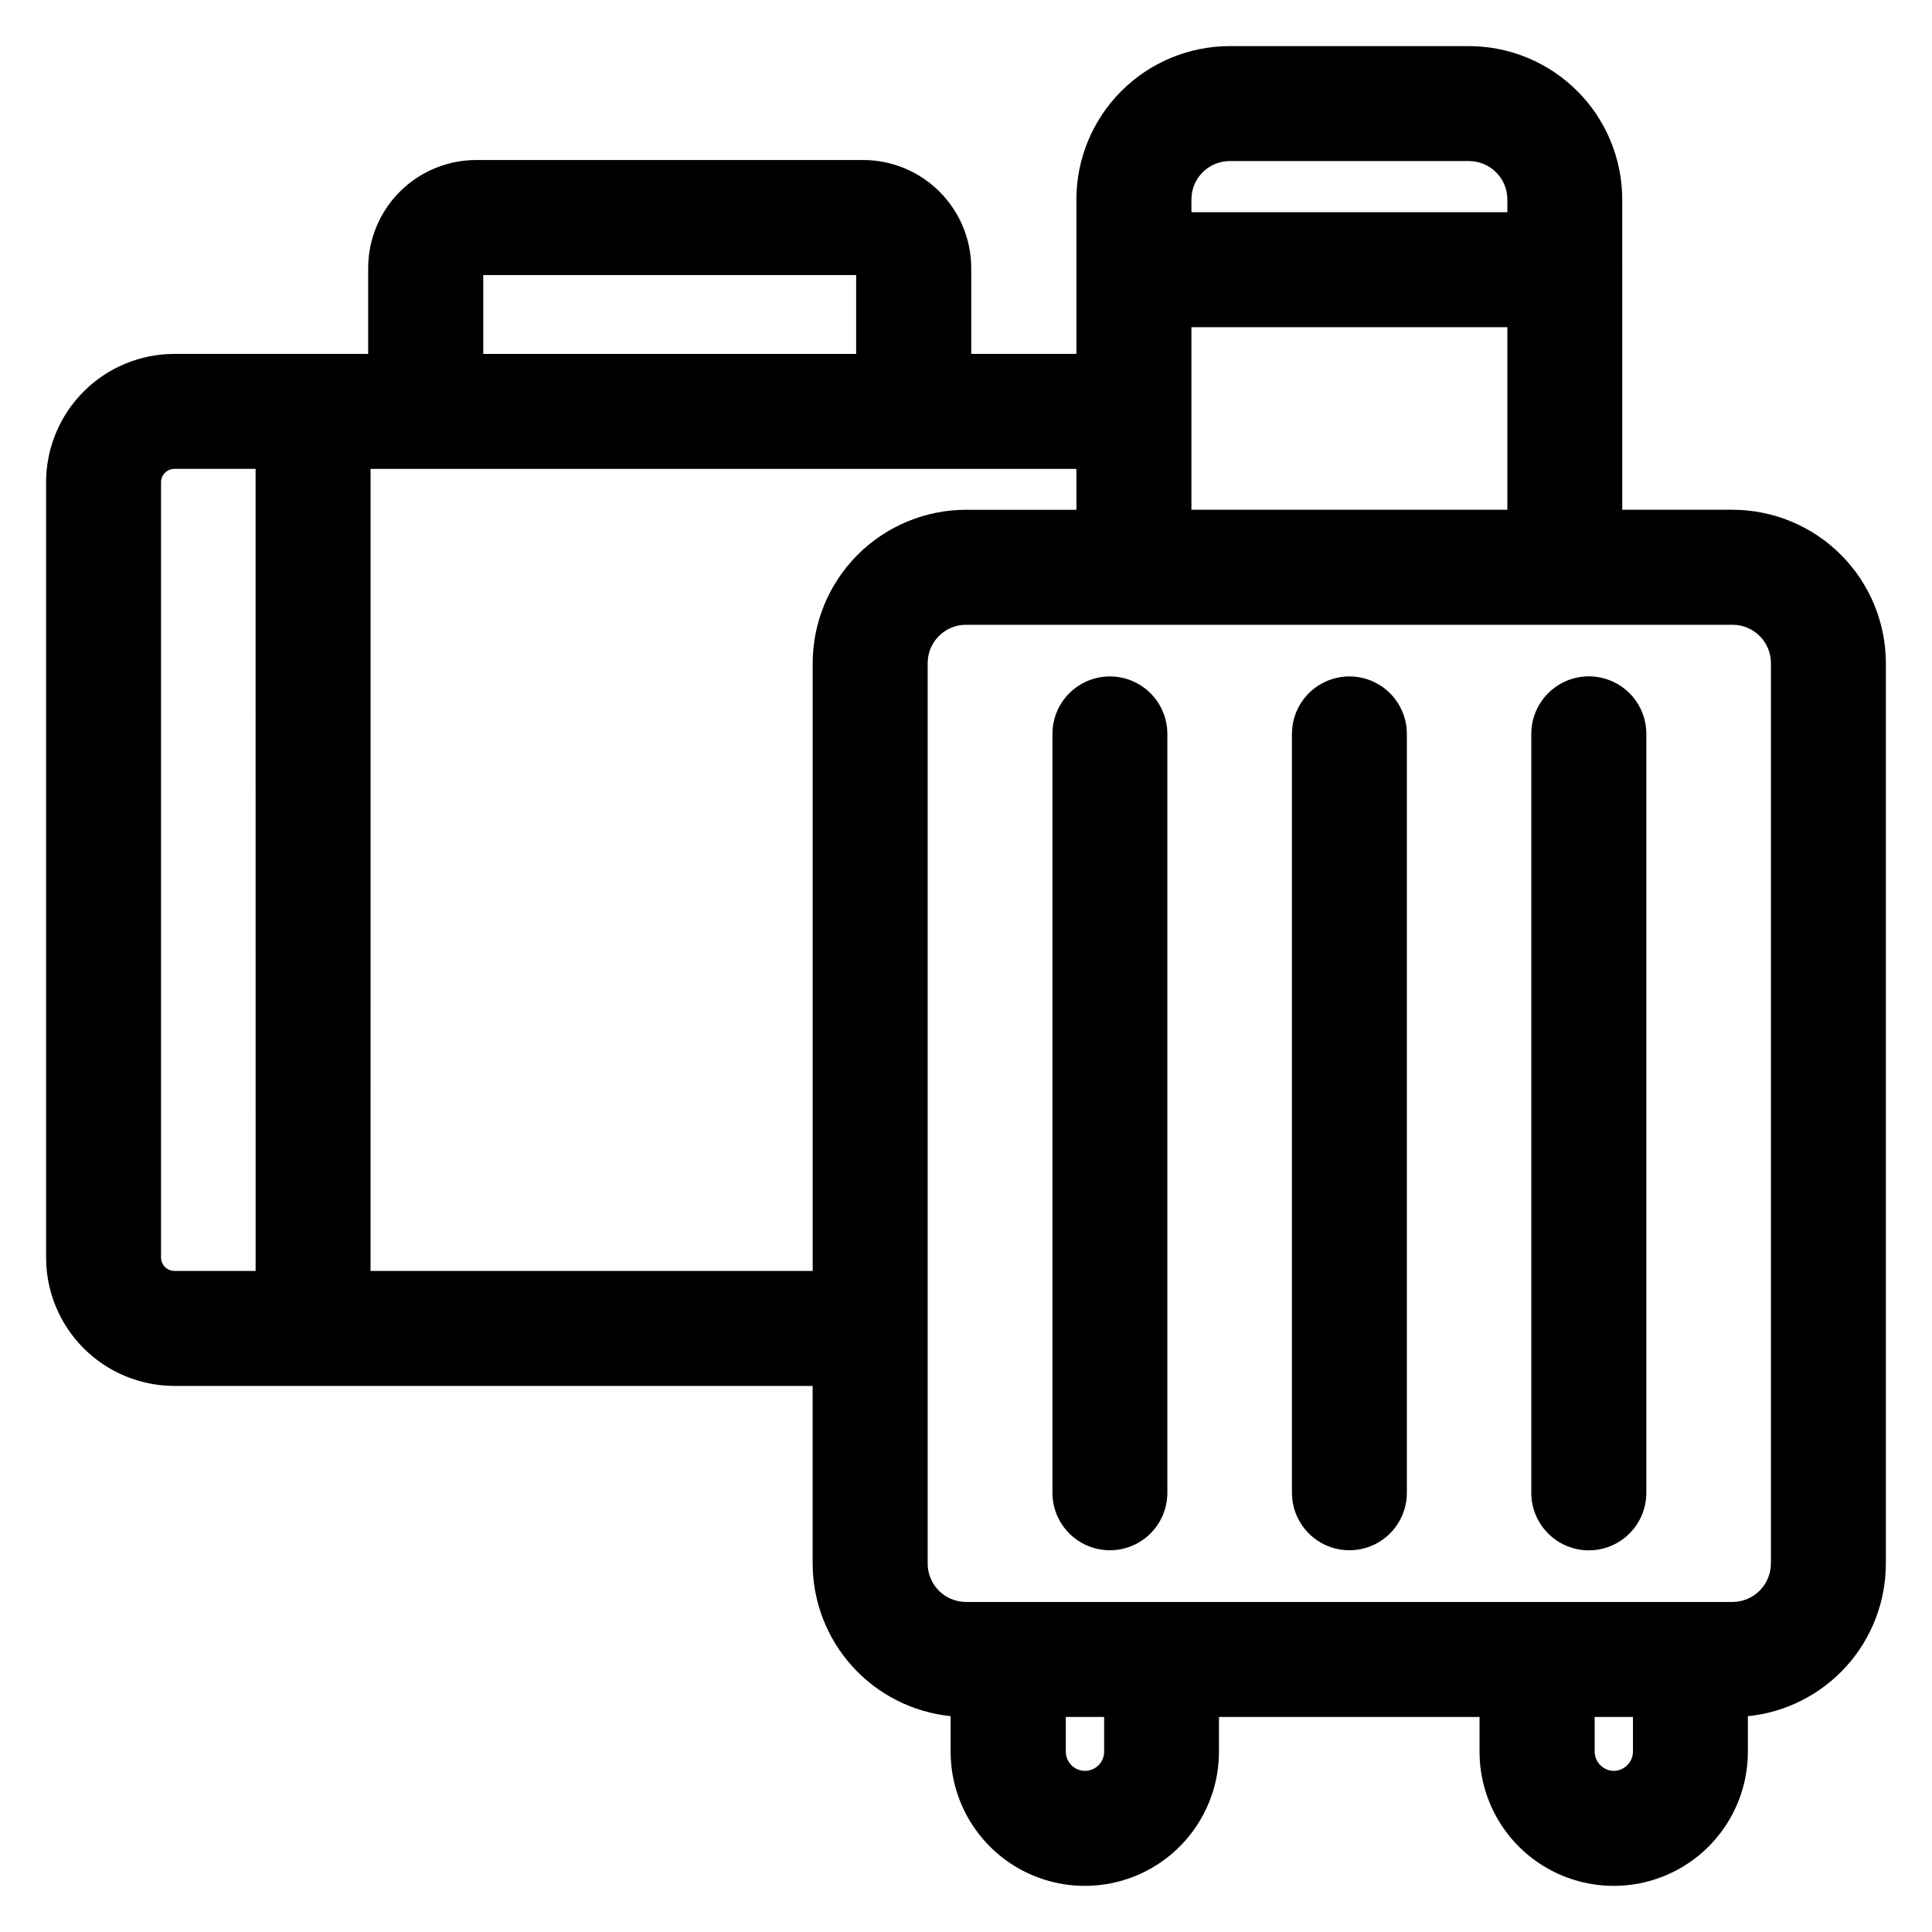
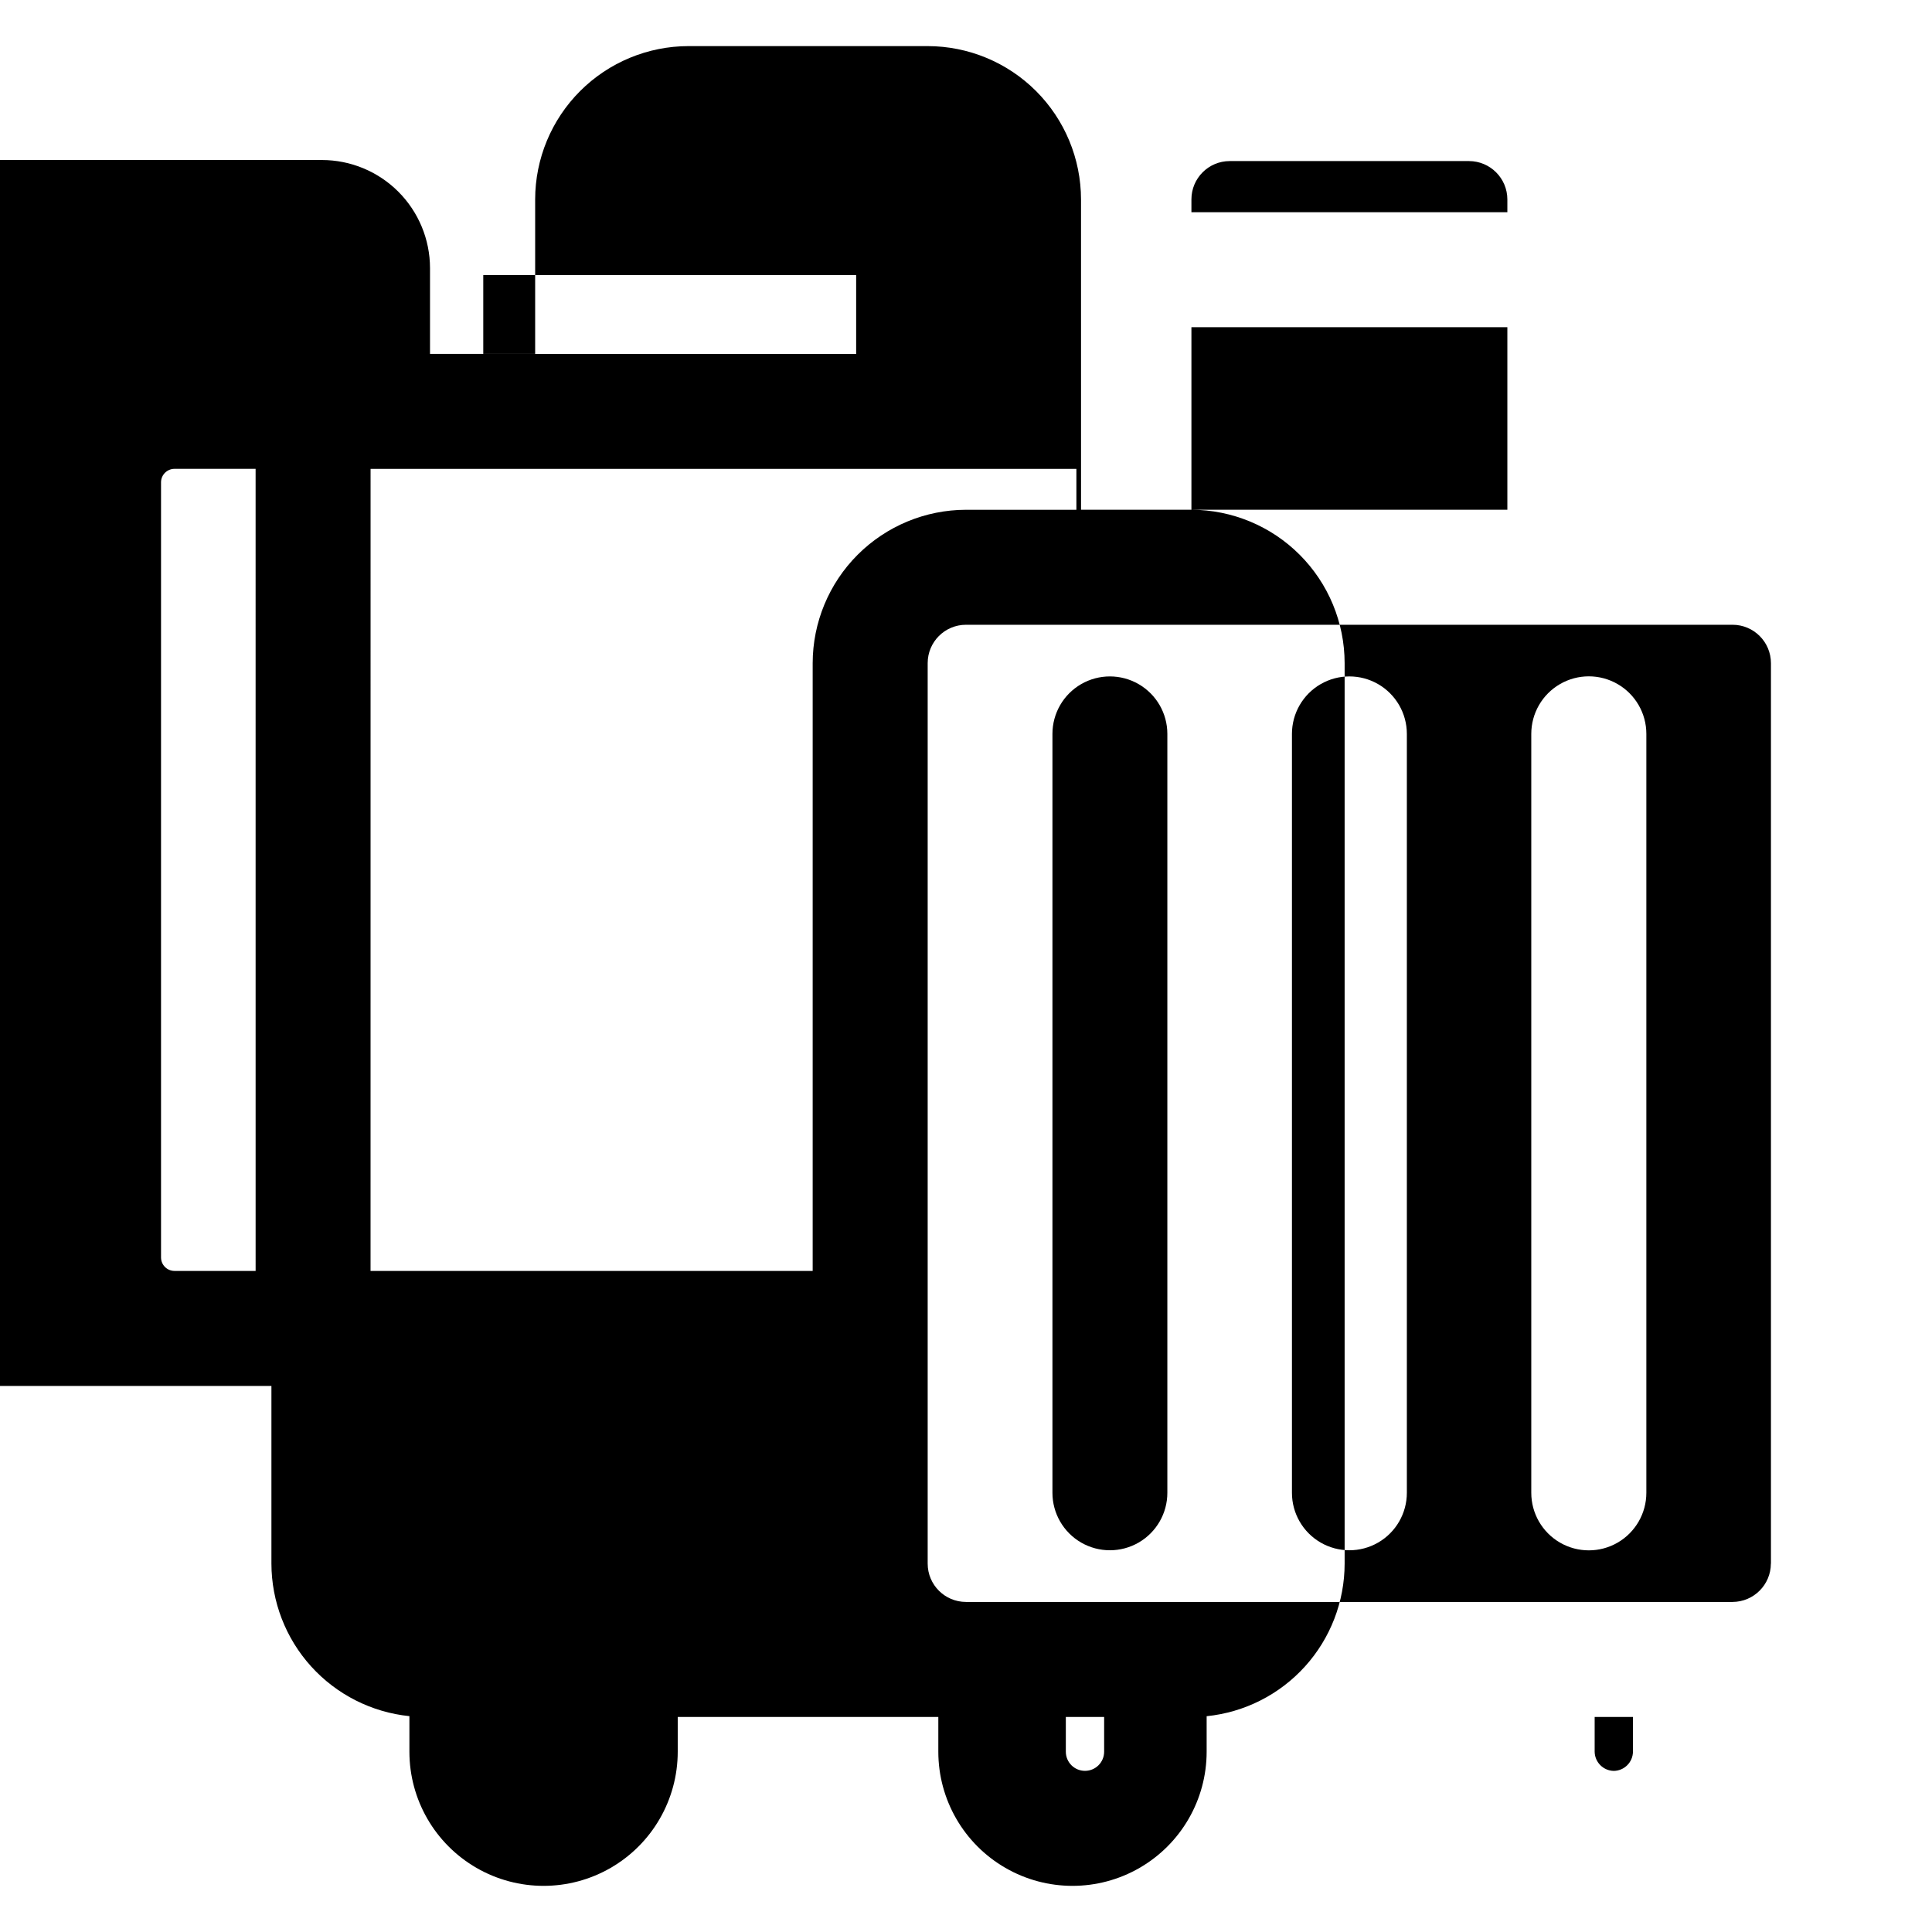
<svg xmlns="http://www.w3.org/2000/svg" fill="#000000" width="800px" height="800px" version="1.1" viewBox="144 144 512 512">
-   <path d="m453.36 338.49v201.12c0 5.438-2.902 10.465-7.613 13.188-4.711 2.719-10.516 2.719-15.227 0-4.711-2.723-7.613-7.75-7.613-13.188v-201.12c0-5.441 2.902-10.469 7.613-13.191 4.711-2.719 10.516-2.719 15.227 0 4.711 2.723 7.613 7.75 7.613 13.191zm126.94 0v201.12c0 5.445-2.906 10.48-7.621 13.207-4.719 2.723-10.535 2.723-15.25 0-4.719-2.727-7.625-7.762-7.625-13.207v-201.12c0-5.449 2.906-10.484 7.625-13.207 4.715-2.727 10.531-2.727 15.25 0 4.715 2.723 7.621 7.758 7.621 13.207zm-63.469 0v201.12c0 5.438-2.902 10.465-7.613 13.188-4.711 2.719-10.516 2.719-15.227 0-4.711-2.723-7.613-7.75-7.613-13.188v-201.12c0-5.441 2.902-10.469 7.613-13.191 4.711-2.719 10.516-2.719 15.227 0 4.711 2.723 7.613 7.75 7.613 13.191zm96.488 219.89v-238.65c-0.016-5.613-4.562-10.152-10.172-10.16h-203.15c-5.609 0.004-10.152 4.551-10.152 10.16v238.65c0 5.606 4.547 10.148 10.152 10.152h203.15c5.598-0.02 10.133-4.555 10.152-10.152zm-41.641 54.926c-2.789-0.043-5.039-2.297-5.078-5.086v-9.211h10.152v9.211c-0.039 2.789-2.285 5.043-5.074 5.086zm-135.07-5.086c0 2.805-2.273 5.074-5.078 5.074-2.801 0-5.074-2.269-5.074-5.074v-9.211h10.152zm-194.41-127.41h117.17v-161.08c0.016-10.773 4.305-21.098 11.918-28.715 7.617-7.613 17.941-11.902 28.715-11.918h29.254v-10.836l-187.05 0.004zm-55.523-3.516v-205.53c0.031-1.941 1.605-3.5 3.547-3.516h21.516l0.004 212.56h-21.52c-1.941-0.012-3.516-1.574-3.547-3.516zm85.395-260.4h98.82v20.91h-98.82zm197.81-30.207h63.438c5.602 0.016 10.137 4.559 10.148 10.16v3.398h-83.727v-3.398c-0.004-5.606 4.535-10.152 10.141-10.16zm-10.141 92.406v-48.387h83.727v48.387zm143.43 0h-29.254l-0.004-82.246c-0.012-10.77-4.297-21.098-11.914-28.715-7.617-7.617-17.941-11.898-28.715-11.914h-63.402c-10.773 0.016-21.098 4.301-28.715 11.918-7.617 7.617-11.902 17.941-11.914 28.711v40.938l-27.863 0.004v-22.754c-0.012-7.594-3.035-14.875-8.406-20.242-5.371-5.367-12.656-8.387-20.25-8.387h-102.55c-7.586 0.012-14.859 3.031-20.227 8.398-5.363 5.367-8.379 12.645-8.387 20.23v22.754h-51.348c-9.012 0-17.656 3.582-24.031 9.953-6.375 6.371-9.961 15.012-9.973 24.023v205.53c0.008 9.016 3.594 17.656 9.969 24.031 6.375 6.371 15.023 9.953 24.035 9.957h169.14v47.098c0.02 10.066 3.766 19.77 10.52 27.234 6.754 7.465 16.035 12.16 26.047 13.184v9.422c0 12.703 6.777 24.438 17.777 30.789 11 6.352 24.555 6.352 35.555 0 11-6.352 17.777-18.086 17.777-30.789v-9.211h69.059v9.211c0 12.703 6.777 24.438 17.777 30.789 11 6.352 24.555 6.352 35.555 0 11-6.352 17.777-18.086 17.777-30.789v-9.406c10.016-1.016 19.301-5.711 26.055-13.176 6.758-7.465 10.5-17.172 10.512-27.242v-238.67c-0.016-10.773-4.301-21.098-11.918-28.715-7.613-7.617-17.941-11.902-28.711-11.918z" fill-rule="evenodd" />
+   <path d="m453.36 338.49v201.12c0 5.438-2.902 10.465-7.613 13.188-4.711 2.719-10.516 2.719-15.227 0-4.711-2.723-7.613-7.75-7.613-13.188v-201.12c0-5.441 2.902-10.469 7.613-13.191 4.711-2.719 10.516-2.719 15.227 0 4.711 2.723 7.613 7.75 7.613 13.191zm126.94 0v201.12c0 5.445-2.906 10.48-7.621 13.207-4.719 2.723-10.535 2.723-15.25 0-4.719-2.727-7.625-7.762-7.625-13.207v-201.12c0-5.449 2.906-10.484 7.625-13.207 4.715-2.727 10.531-2.727 15.25 0 4.715 2.723 7.621 7.758 7.621 13.207zm-63.469 0v201.12c0 5.438-2.902 10.465-7.613 13.188-4.711 2.719-10.516 2.719-15.227 0-4.711-2.723-7.613-7.75-7.613-13.188v-201.12c0-5.441 2.902-10.469 7.613-13.191 4.711-2.719 10.516-2.719 15.227 0 4.711 2.723 7.613 7.75 7.613 13.191zm96.488 219.89v-238.65c-0.016-5.613-4.562-10.152-10.172-10.16h-203.15c-5.609 0.004-10.152 4.551-10.152 10.16v238.65c0 5.606 4.547 10.148 10.152 10.152h203.15c5.598-0.02 10.133-4.555 10.152-10.152zm-41.641 54.926c-2.789-0.043-5.039-2.297-5.078-5.086v-9.211h10.152v9.211c-0.039 2.789-2.285 5.043-5.074 5.086zm-135.07-5.086c0 2.805-2.273 5.074-5.078 5.074-2.801 0-5.074-2.269-5.074-5.074v-9.211h10.152zm-194.41-127.41h117.17v-161.08c0.016-10.773 4.305-21.098 11.918-28.715 7.617-7.613 17.941-11.902 28.715-11.918h29.254v-10.836l-187.05 0.004zm-55.523-3.516v-205.53c0.031-1.941 1.605-3.5 3.547-3.516h21.516l0.004 212.56h-21.52c-1.941-0.012-3.516-1.574-3.547-3.516zm85.395-260.4h98.82v20.91h-98.82zm197.81-30.207h63.438c5.602 0.016 10.137 4.559 10.148 10.16v3.398h-83.727v-3.398c-0.004-5.606 4.535-10.152 10.141-10.16zm-10.141 92.406v-48.387h83.727v48.387zh-29.254l-0.004-82.246c-0.012-10.77-4.297-21.098-11.914-28.715-7.617-7.617-17.941-11.898-28.715-11.914h-63.402c-10.773 0.016-21.098 4.301-28.715 11.918-7.617 7.617-11.902 17.941-11.914 28.711v40.938l-27.863 0.004v-22.754c-0.012-7.594-3.035-14.875-8.406-20.242-5.371-5.367-12.656-8.387-20.25-8.387h-102.55c-7.586 0.012-14.859 3.031-20.227 8.398-5.363 5.367-8.379 12.645-8.387 20.23v22.754h-51.348c-9.012 0-17.656 3.582-24.031 9.953-6.375 6.371-9.961 15.012-9.973 24.023v205.53c0.008 9.016 3.594 17.656 9.969 24.031 6.375 6.371 15.023 9.953 24.035 9.957h169.14v47.098c0.02 10.066 3.766 19.77 10.52 27.234 6.754 7.465 16.035 12.16 26.047 13.184v9.422c0 12.703 6.777 24.438 17.777 30.789 11 6.352 24.555 6.352 35.555 0 11-6.352 17.777-18.086 17.777-30.789v-9.211h69.059v9.211c0 12.703 6.777 24.438 17.777 30.789 11 6.352 24.555 6.352 35.555 0 11-6.352 17.777-18.086 17.777-30.789v-9.406c10.016-1.016 19.301-5.711 26.055-13.176 6.758-7.465 10.5-17.172 10.512-27.242v-238.67c-0.016-10.773-4.301-21.098-11.918-28.715-7.613-7.617-17.941-11.902-28.711-11.918z" fill-rule="evenodd" />
</svg>